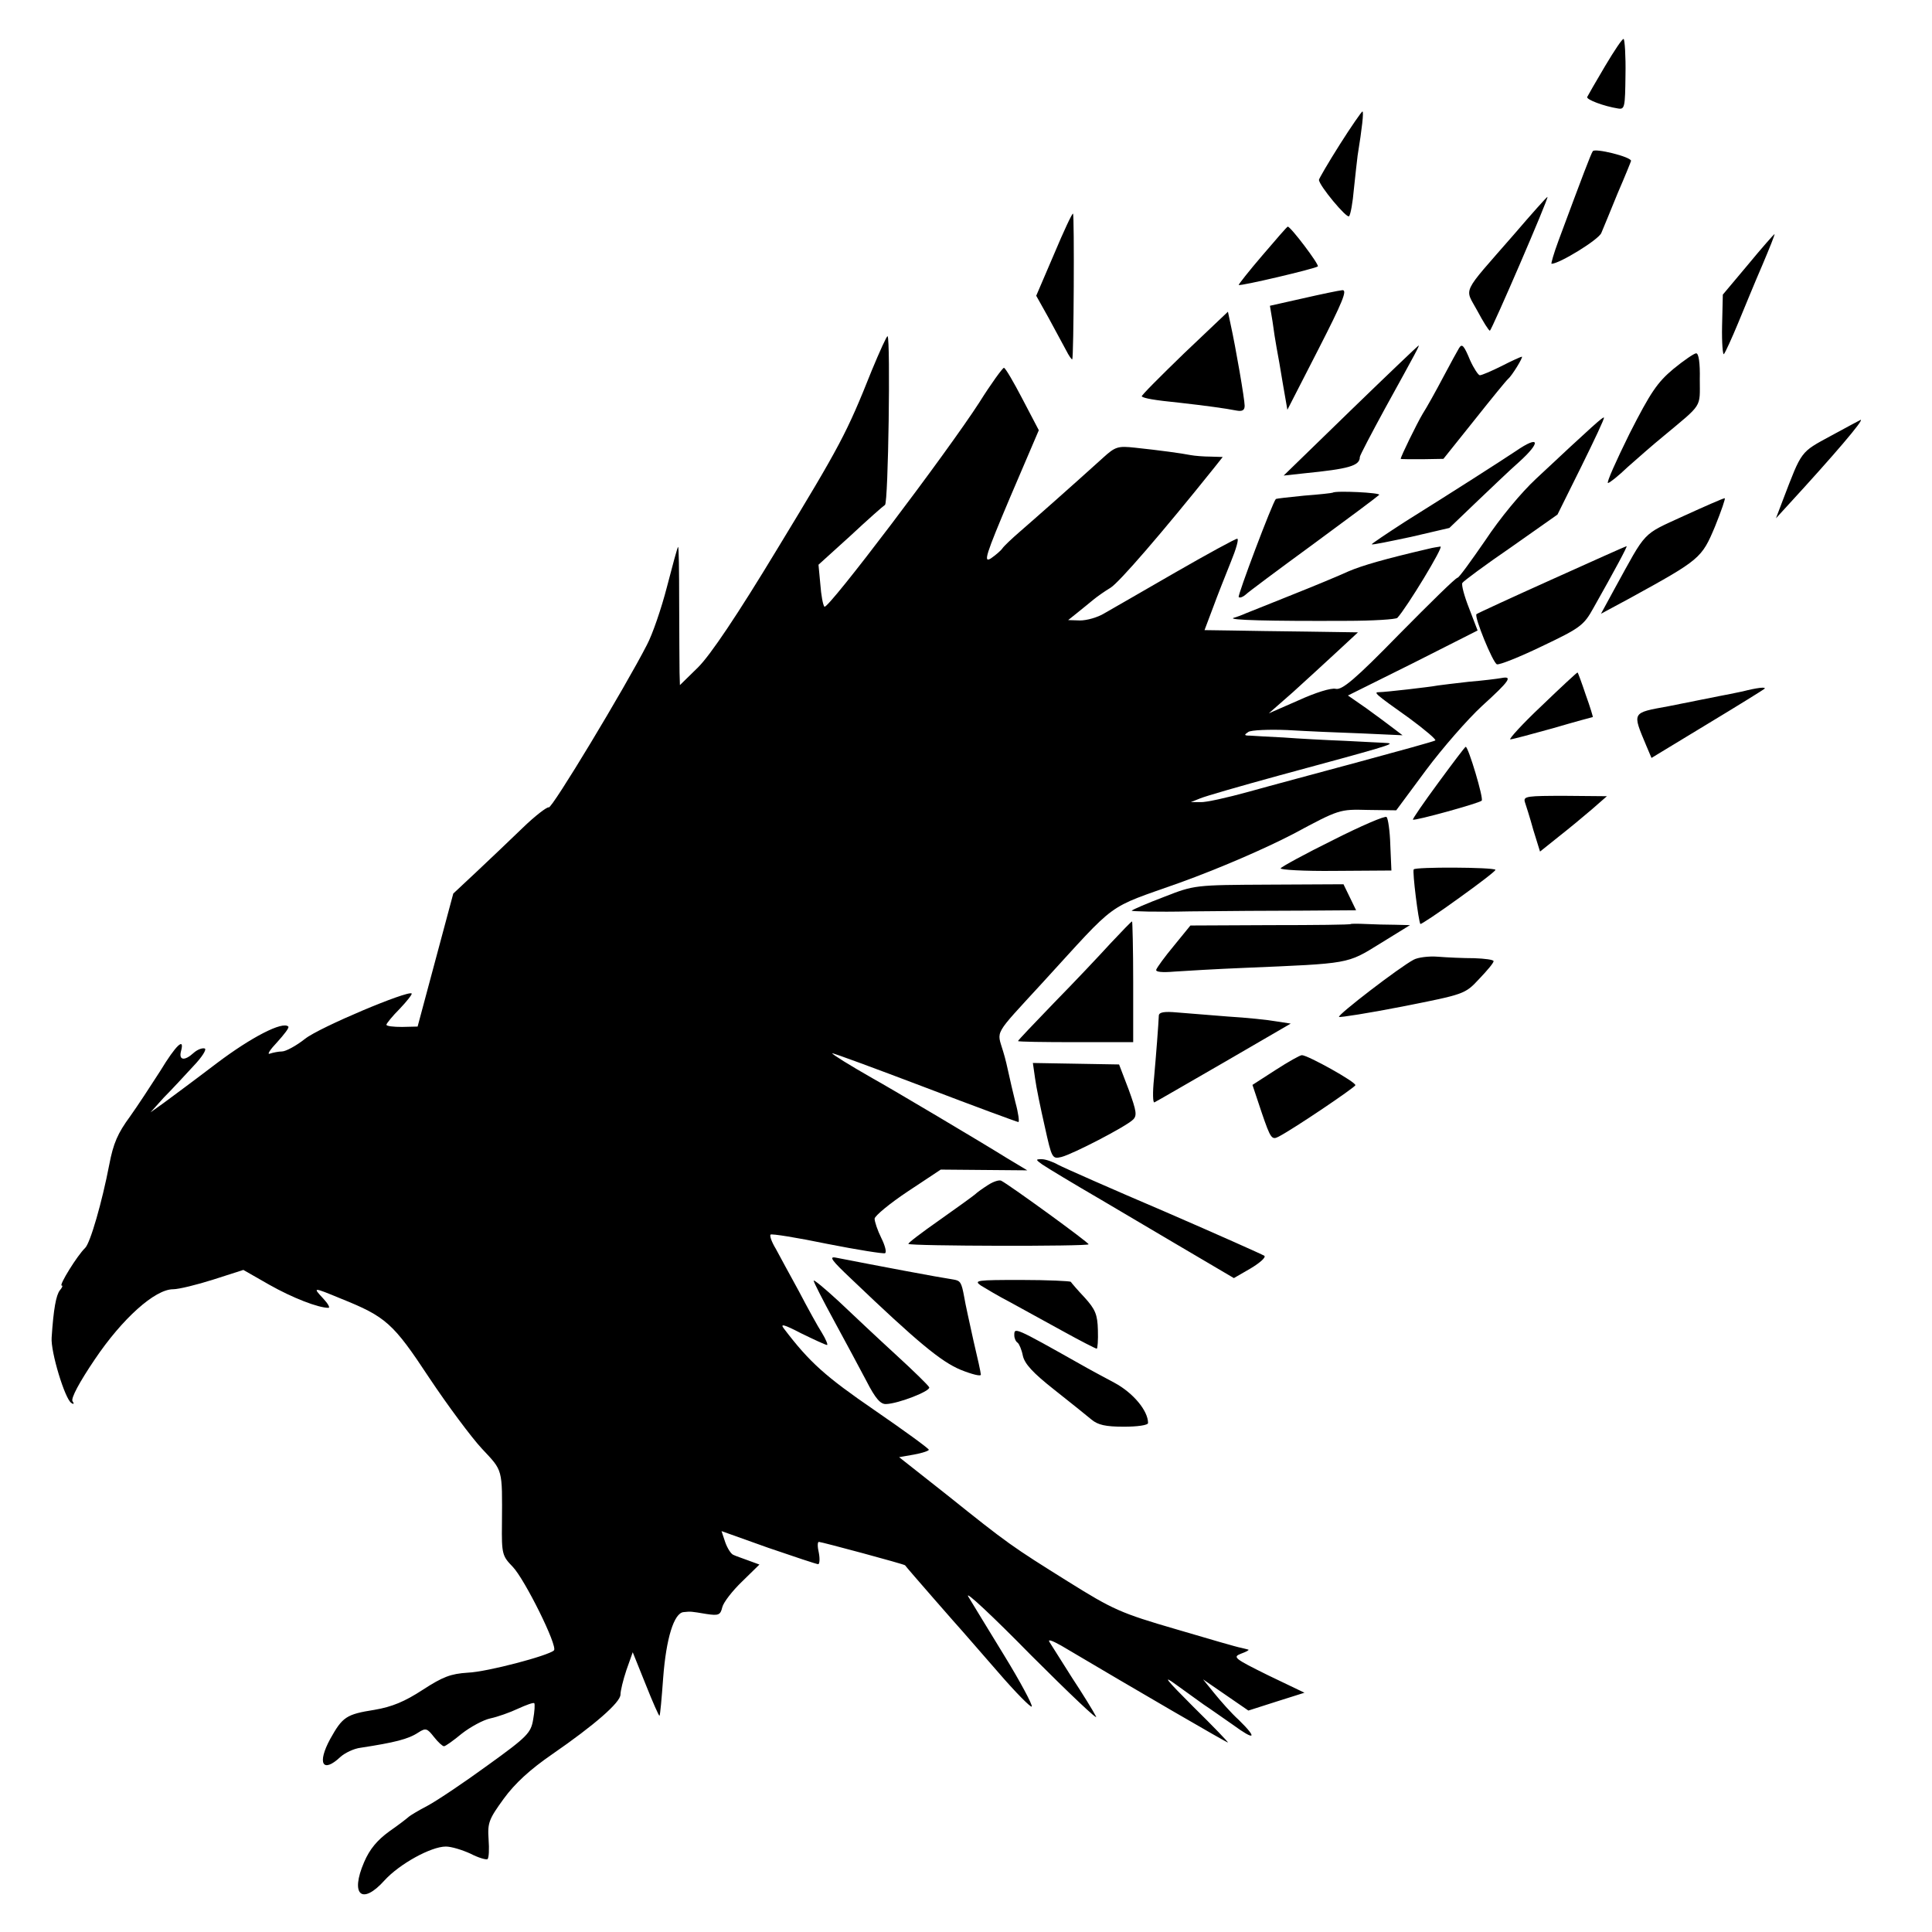
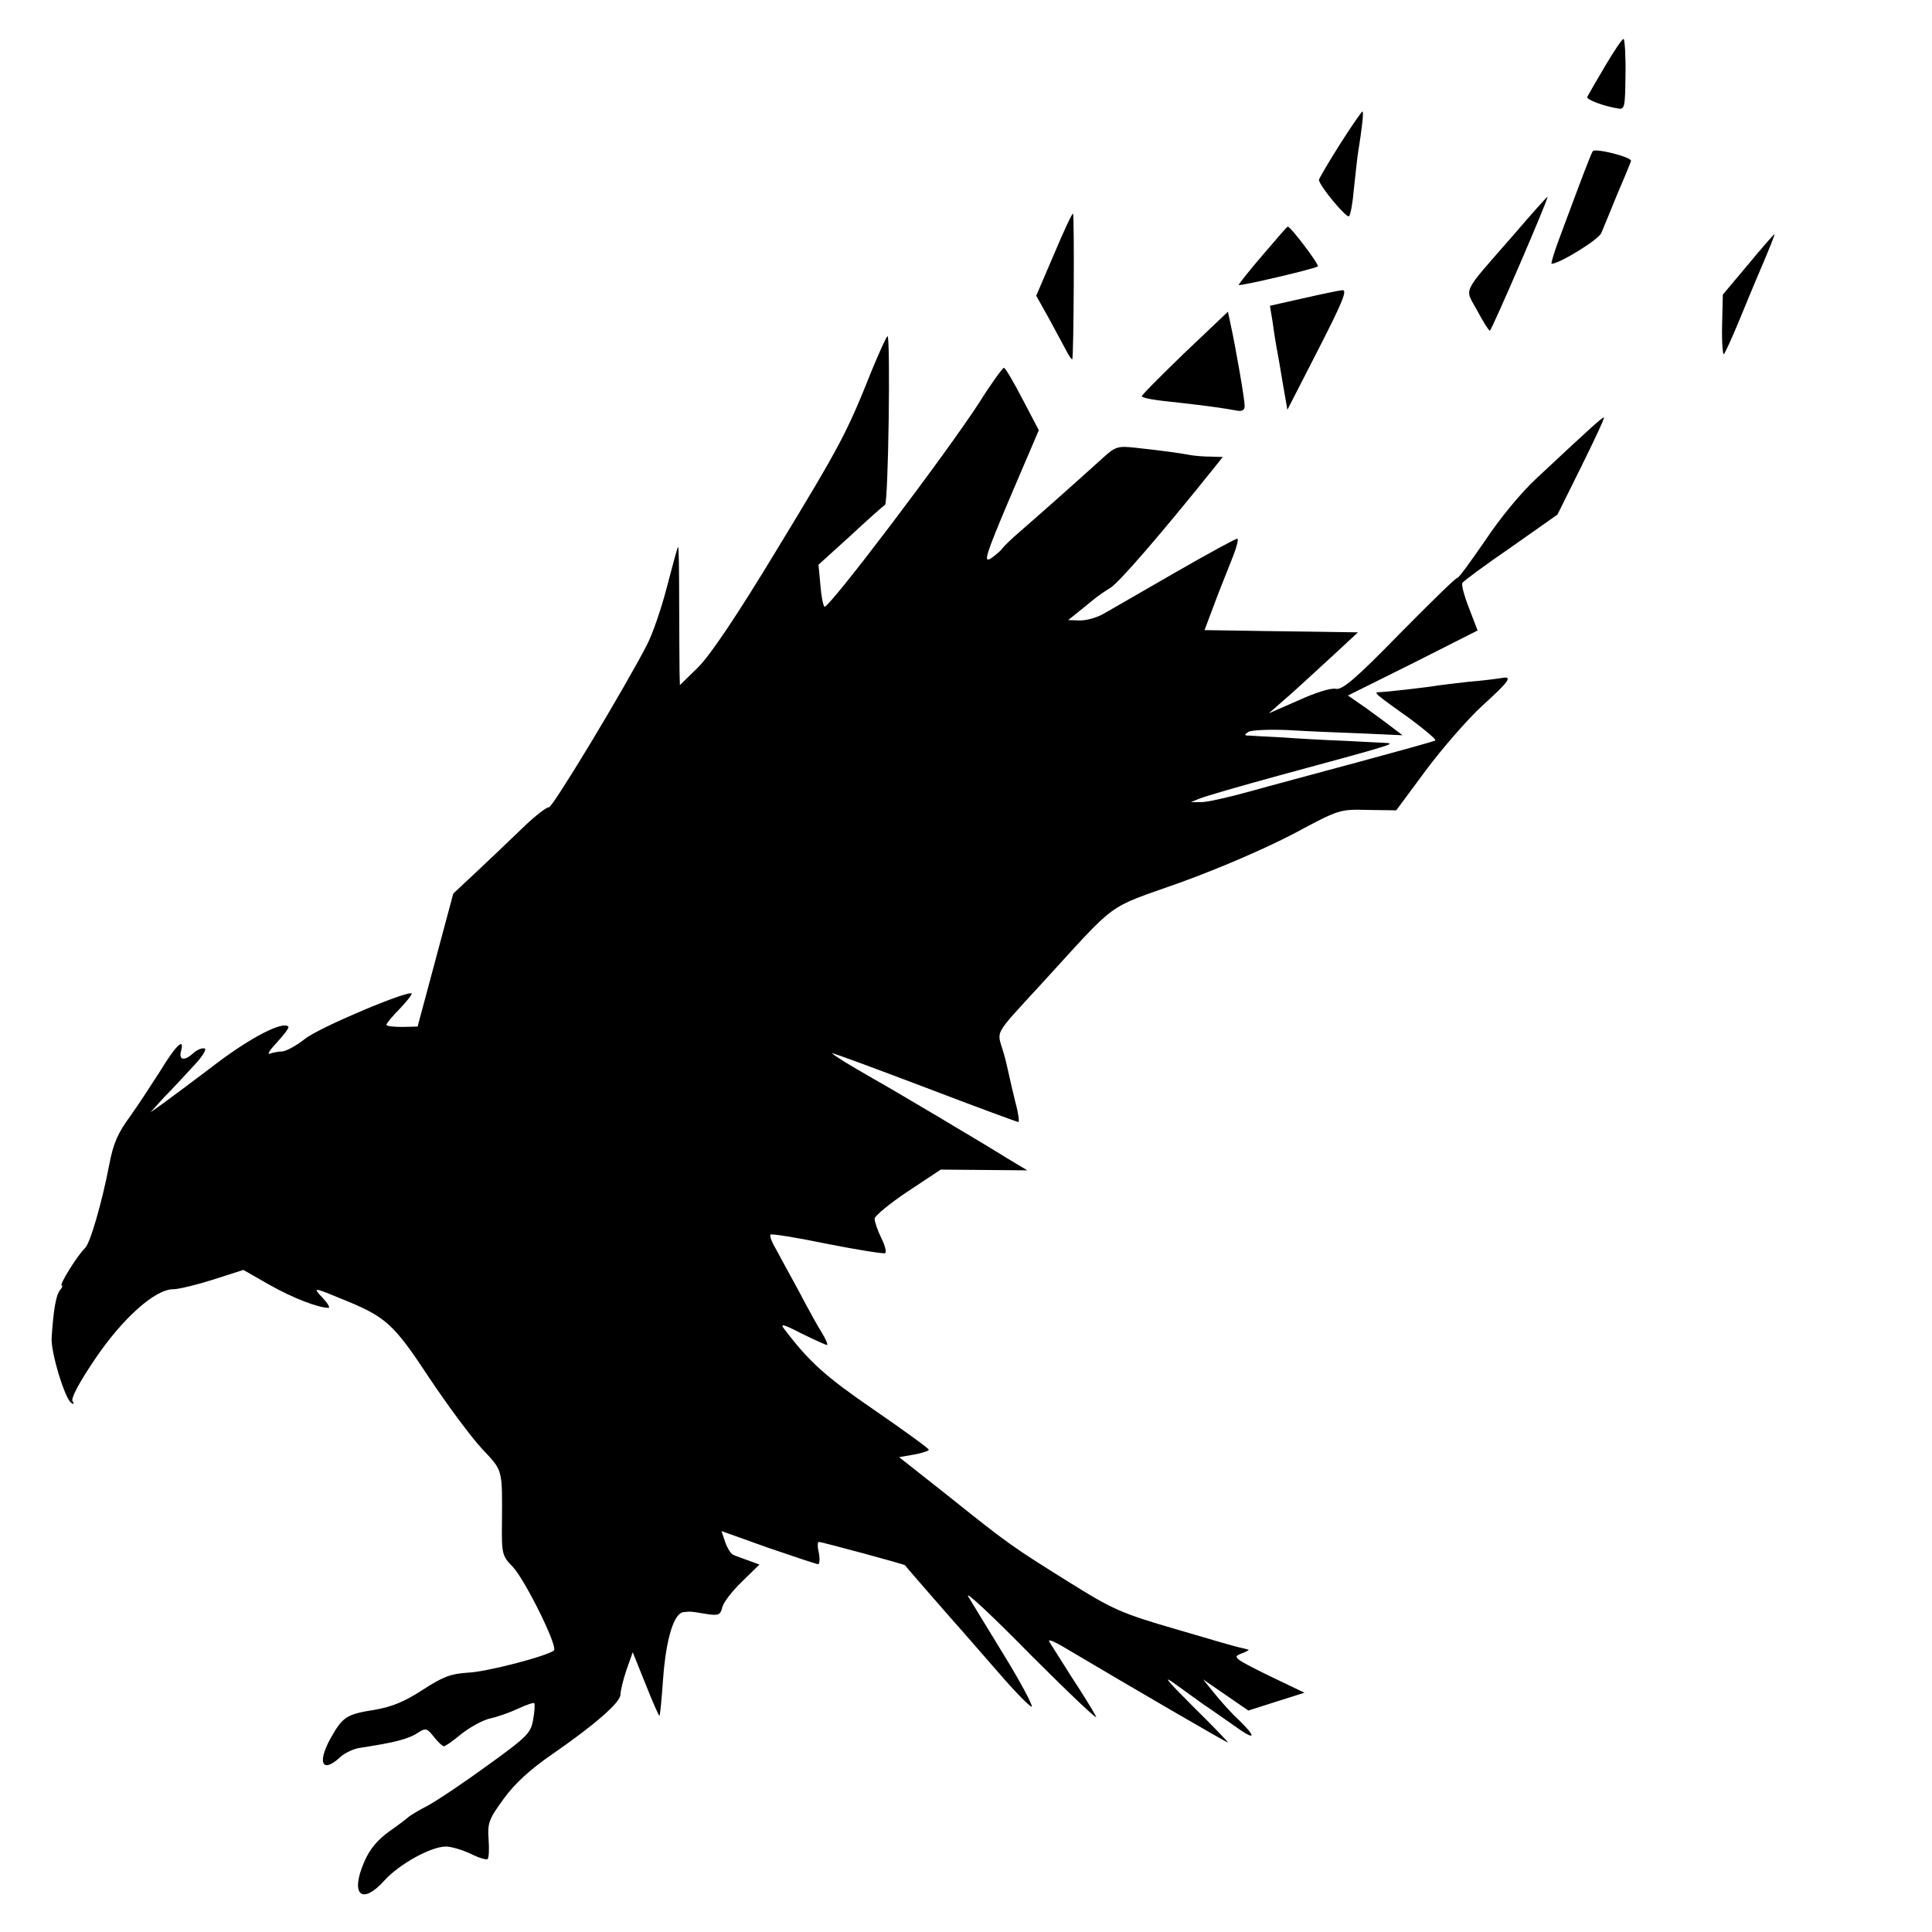
<svg xmlns="http://www.w3.org/2000/svg" version="1.0" width="693.333" height="693.333" viewBox="0 0 520 520">
  <path d="M432 17.8c-2.5 4.2-4.6 7.9-4.8 8.3-.3.7 4.5 2.5 8.3 3.1 1.8.3 1.9-.3 2-9 .1-5.1-.2-9.5-.5-9.7-.3-.2-2.5 3.1-5 7.3zm-71.4 21.1c-3.1 4.9-5.6 9.2-5.6 9.5 0 1.5 7.5 10.5 8.1 9.8.4-.4 1-3.7 1.3-7.3.4-3.6.8-7.6 1-9 1.2-7.4 1.7-11.9 1.3-11.9-.2 0-3 4-6.1 8.9zm68.1 1.8c-.5.7-2.7 6.5-9.2 24-1.3 3.5-2.1 6.3-1.9 6.3 2.1 0 12.7-6.5 13.4-8.3.5-1.2 2.5-6 4.4-10.7 2-4.6 3.6-8.6 3.6-8.7 0-1.1-9.8-3.5-10.3-2.6zm-21.3 22.5c-14.3 16.4-13.2 14.1-9.8 20.4 1.6 3 3.1 5.4 3.4 5.4.5-.1 16-36 15.5-36-.2 0-4.3 4.6-9.1 10.2zm-123.7 5.2l-4.8 11.2 3.3 5.9c1.8 3.3 3.9 7.2 4.7 8.7.8 1.6 1.6 2.7 1.7 2.5.4-.4.6-38.8.2-39.2-.2-.2-2.5 4.7-5.1 10.9zm56.1.3c-3.7 4.3-6.5 7.9-6.4 8 .3.4 20.7-4.4 21.3-5 .4-.5-7.3-10.7-8.1-10.7-.2 0-3.2 3.5-6.8 7.7zm130.7 2.5l-6.8 8.1-.2 8.4c-.1 4.6.2 8 .5 7.6.4-.5 2.1-4.2 3.8-8.3 1.7-4.1 4.6-11.2 6.6-15.8 1.9-4.5 3.4-8.2 3.2-8.2-.1 0-3.4 3.7-7.1 8.2zm-119.8 9.1l-8.9 2 .7 4.2c.3 2.3.8 5.5 1.1 7.1.3 1.6 1.1 6 1.7 9.8l1.2 6.9 8.3-16.2c6.6-12.9 7.9-16.1 6.5-16-1 .1-5.8 1.1-10.6 2.2zm-32 14.8c-6.4 6.2-11.6 11.4-11.4 11.6.6.5 3.2 1 10.2 1.7 7.1.8 12.2 1.5 15.3 2.1 1.6.3 2.2-.1 2.2-1.3 0-1.7-2.4-15.7-3.8-22l-.7-3.3-11.8 11.2z" />
  <path d="M234.6 99.8c-6.7 16.8-8.4 20-25.3 47.8-11 18.2-18.1 28.7-21.4 32l-4.9 4.8-.1-3.4c0-1.9-.1-10.4-.1-18.8 0-8.5-.1-15.2-.3-15-.2.2-1.5 5-3 10.8-1.5 5.8-3.9 12.8-5.4 15.6-5.9 11.5-25.6 44.2-26.4 43.7-.4-.2-3.6 2.2-7 5.5s-9 8.6-12.5 11.9l-6.2 5.8-4.8 17.9-4.8 17.9-4.2.1c-2.3 0-4.2-.2-4.2-.6 0-.3 1.6-2.3 3.6-4.3 1.9-2 3.4-3.9 3.2-4.1-1-.9-24.8 9.1-28.7 12.2-2.4 1.9-5.2 3.4-6.2 3.4-.9 0-2.4.3-3.3.6-.8.3.1-1.1 2-3.1 1.9-2.1 3.3-3.9 3-4.2-1.5-1.5-9.9 2.8-19.3 9.9-5.9 4.5-12.4 9.3-14.3 10.7l-3.5 2.5 3.6-4c2.1-2.1 5.6-5.9 7.9-8.4 2.4-2.5 3.7-4.6 3.1-4.8-.7-.2-2 .3-3 1.2-2.4 2.2-4 2-3.4-.4 1.1-4-1.3-1.8-5.6 5.3-2.5 3.9-6.1 9.4-8.1 12.2-3.3 4.5-4.5 7.2-5.6 13-1.9 9.9-5.1 21.1-6.5 22.4-2.1 2-7.1 10.1-6.3 10.1.4 0 .1.6-.5 1.3-1 1.3-1.7 5-2.2 12.7-.3 3.8 3.6 16.6 5.3 17.6.7.5.8.2.3-.5-.4-.8 1.8-5 6-11.2 7.4-11 16.2-18.9 21.1-18.9 1.5 0 6.4-1.2 10.8-2.6l8.1-2.6 7 4c6.2 3.5 13.1 6.2 15.9 6.2.5 0-.1-1.1-1.4-2.5-2.9-3.1-2.8-3.1 4.7 0 12.2 4.9 14.1 6.6 23.8 21.3 5 7.5 11.4 16.1 14.2 19.1 5.7 6.1 5.5 5.2 5.4 20.2-.1 8.2.1 8.7 2.9 11.6 3.2 3.3 12.2 21.4 11.1 22.5-1.4 1.4-18 5.8-23.2 6-4.6.3-6.7 1.1-12.1 4.6-4.9 3.2-8.3 4.6-13 5.4-7.6 1.2-8.6 1.9-11.9 7.8-3.6 6.6-2.1 9.4 2.7 4.9 1.2-1.1 3.7-2.3 5.5-2.5 9.1-1.4 12.8-2.3 15.5-4.1 2-1.3 2.4-1.1 4.2 1.2 1.1 1.4 2.3 2.5 2.7 2.5.4 0 2.5-1.5 4.8-3.4 2.3-1.8 5.8-3.7 7.7-4.1 1.9-.4 5.3-1.6 7.4-2.6 2.2-1 4.1-1.7 4.4-1.5.2.3.1 2.2-.3 4.4-.6 3.6-1.5 4.6-12.2 12.3-6.3 4.6-13.6 9.5-16.2 10.9-2.5 1.3-4.8 2.7-5.1 3-.3.3-2.6 2.1-5.2 3.9-3.3 2.4-5.3 4.8-6.8 8.3-3.8 8.8-.6 11.7 5.5 4.9 4-4.4 12.5-9.1 16.5-9.1 1.5 0 4.4.9 6.6 1.9 2.1 1.1 4.2 1.7 4.6 1.5.4-.3.5-2.7.3-5.4-.3-4.4.1-5.4 4.1-10.9 3-4.1 7-7.8 13.1-12 11.3-7.8 18.3-13.9 18.3-16 0-1 .7-3.9 1.6-6.6l1.7-4.8 3.5 8.7c1.9 4.8 3.6 8.6 3.7 8.4.2-.2.6-4.8 1-10.3.8-10.5 2.9-17.4 5.5-17.6 2-.2 1.9-.2 6.1.5 3.3.5 3.8.3 4.3-1.8.3-1.3 2.7-4.4 5.3-6.9l4.7-4.6-3-1.1c-1.6-.6-3.4-1.2-4-1.5-.6-.2-1.6-1.7-2.2-3.4l-1-3 12.6 4.5c7 2.4 13 4.4 13.4 4.4.4 0 .5-1.4.2-3-.4-1.7-.4-3 0-3 .7 0 23 6 23.2 6.3.2.4 14.9 17.2 15.4 17.7.3.3 4.5 5.2 9.5 10.9 4.9 5.7 9.1 9.9 9.2 9.4.2-.5-3.1-6.7-7.4-13.7-4.3-7-8.6-14.1-9.7-15.9-1-1.8 6.6 5.3 16.9 15.8 10.4 10.4 18.2 17.8 17.5 16.5-.7-1.4-3.6-6.1-6.5-10.5-2.8-4.4-5.5-8.7-6-9.5-.6-.9.6-.5 3.1.9C306 455 330.1 469 330.5 469c.2 0-3.9-4.3-9.3-9.6-7.4-7.4-8.5-8.8-4.7-6 2.8 2 6.1 4.4 7.5 5.4 1.4.9 4.9 3.4 7.8 5.4 6 4.4 6.8 3.8 1.6-1.3-2-1.8-4.9-5.1-6.6-7.2l-3-3.7 6.1 4.2 6.1 4.2 7.5-2.4 7.6-2.4-9.8-4.7c-9.1-4.5-9.6-4.9-7.3-5.8 1.4-.5 2.3-1 2-1.1-.3-.1-1.2-.3-2-.5-.8-.1-8.7-2.4-17.5-5-14.8-4.3-17-5.3-29-12.8-15.2-9.5-16.1-10.1-32.7-23.4L242 392.2l4-.7c2.2-.4 4-1 4-1.3-.1-.4-6.7-5.2-14.7-10.7-13.1-9-17.4-12.8-24.3-21.9-1.1-1.4-.1-1.2 4.7 1.3 3.5 1.7 6.5 3.1 6.9 3.1.3 0-.3-1.5-1.4-3.3-1.1-1.7-3.9-6.8-6.2-11.2-2.4-4.4-5.2-9.5-6.2-11.4-1.1-1.8-1.7-3.5-1.4-3.8.2-.3 7.1.8 15.3 2.5 8.1 1.6 15.1 2.7 15.5 2.5.5-.2 0-2.1-1-4.1-1-2-1.8-4.4-1.8-5.2.1-.8 4.1-4.1 8.9-7.3l8.9-5.9 11.6.1 11.7.1-5.5-3.3c-6.4-4-31.3-18.8-36.2-21.5-6.3-3.6-10.8-6.4-10.8-6.7 0-.2 11.1 3.9 24.8 9.1 13.6 5.2 25 9.4 25.3 9.4.3 0 0-2.4-.8-5.3-.7-2.8-1.5-6.3-1.8-7.7-.3-1.4-.9-4.1-1.5-6-1.7-5.8-2.8-3.9 10.5-18.4 20.7-22.6 16.8-19.8 37-27 10.8-3.9 23-9.2 30.5-13.1 12.5-6.7 12.5-6.7 20.2-6.5l7.6.1 8-10.8c4.4-5.9 11.2-13.7 15.1-17.3 7.5-6.8 8.3-8.1 5.2-7.5-1.1.2-5.1.7-8.8 1-3.7.4-7.5.9-8.3 1-2 .4-14.2 1.8-15.8 1.8-1.6 0-1.2.4 8.1 7 4.2 3.1 7.4 5.8 7 6-.5.3-9.6 2.8-20.3 5.7-10.7 2.9-24.2 6.5-29.9 8.1-5.8 1.6-11.6 2.9-13 2.8h-2.6l2.5-1c1.4-.6 10.8-3.3 21-6.1 28.8-7.8 31.6-8.6 29.5-8.8-1.1-.1-6.3-.3-11.5-.6-5.2-.2-12.6-.6-16.5-.9-3.8-.2-7.9-.4-9-.5-1.7 0-1.7-.2-.5-1 .8-.5 5.5-.7 10.5-.5 5 .3 14 .7 20 .9l11 .5-2.5-1.9c-1.4-1.1-4.7-3.5-7.3-5.4l-4.9-3.4 17.5-8.7 17.4-8.8-2.3-6c-1.3-3.3-2.1-6.3-1.8-6.8.3-.5 6.1-4.8 13.1-9.6l12.5-8.8 6.4-12.9c3.5-7.1 6.3-13 6.1-13.2-.2-.3-2.7 1.9-18.2 16.4-4.1 3.8-9.8 10.7-13.7 16.6-3.8 5.5-7.1 10.1-7.5 10.1-.5 0-7.5 6.9-15.7 15.2-11.9 12.2-15.4 15.1-17.1 14.7-1.2-.3-5.4 1-10 3.1l-8 3.5 6.5-5.7c3.5-3.2 8.9-8.1 12-11l5.5-5.1-13.5-.2c-7.4-.1-16.7-.2-20.7-.3l-7.1-.1 2.3-6.1c1.2-3.3 3.4-8.8 4.8-12.3 1.4-3.4 2.2-6.2 1.7-6.2-.5 0-8 4.1-16.7 9.1s-17.3 10-19.1 11c-1.8 1.1-4.7 1.9-6.5 1.9l-3.2-.1 2.5-2c1.4-1.1 3.3-2.7 4.3-3.5 1.1-.9 3.1-2.3 4.6-3.2 2.3-1.4 13.8-14.7 27.9-32.3l2.3-2.9-3.3-.1c-1.8 0-4.2-.2-5.3-.4-2.5-.5-8.4-1.3-15-2-4.6-.5-5.3-.3-8.6 2.7-8.5 7.7-18.7 16.7-22.4 19.9-2.2 1.9-4.3 3.9-4.7 4.5-.4.6-1.8 1.8-3.1 2.7-2.1 1.3-1.4-.9 5.2-16.5l7.7-18-4.4-8.4c-2.4-4.6-4.6-8.4-5-8.4-.4.1-3.4 4.2-6.6 9.3-8.7 13.5-40.8 55.9-41.7 55-.4-.4-.9-3.2-1.1-6l-.5-5.3 8.5-7.7c4.6-4.3 8.9-8.1 9.4-8.4.9-.6 1.5-44.5.7-45.4-.2-.2-2.1 4-4.3 9.3z" />
-   <path d="M363.5 110.5l-18 17.5 5.5-.6c12-1.2 15-2 15-4.4 0-.4 3.1-6.3 6.8-13.1 8.6-15.6 9.3-16.9 9-16.9-.2.1-8.4 7.9-18.3 17.5zm29.2-16.8c-.3.5-2.2 3.9-4.2 7.7-2 3.8-4.5 8.3-5.6 10-1.6 2.7-5.9 11.5-5.9 12.1 0 .1 2.6.1 5.8.1l5.7-.1 8.4-10.5c4.6-5.8 8.6-10.7 9-11 1-.8 4.2-6 3.7-6-.2 0-2.7 1.1-5.4 2.5-2.8 1.4-5.4 2.5-5.9 2.5-.4 0-1.6-1.8-2.6-4-1.7-4.1-2.2-4.6-3-3.3zm57.7 5.6c-4.3 3.6-6.1 6.2-11.8 17.4-3.6 7.3-6.3 13.3-5.8 13.3.4 0 2.8-1.9 5.3-4.3 2.6-2.3 6.8-6 9.5-8.2 10.8-9 9.9-7.6 9.9-15.4.1-4.4-.3-7.1-1-7-.5 0-3.3 1.9-6.1 4.2zm42.4 18c-8.3 4.5-7.8 3.9-12.9 17.2l-1.9 5 3.2-3.5c12.5-13.6 20.6-23.1 19.6-23-.2.1-3.8 2-8 4.3zm-84.8 4.1c-4.2 2.8-17 11-29.8 19-5.1 3.3-9.1 6-9 6.1.2.2 4.9-.8 10.6-2l10.3-2.4 7.2-6.9c4-3.8 9.1-8.7 11.5-10.8 6.1-5.5 5.6-7.4-.8-3zm-49.3 11.2c-.1.1-3.6.5-7.7.8-4.1.4-7.5.8-7.6.9-.9.9-10.4 26.1-10 26.4.3.3 1.1 0 1.8-.6.7-.7 8.9-6.8 18.2-13.6 9.4-6.9 17.3-12.8 17.8-13.3.6-.6-11.8-1.2-12.5-.6zm94.4 6.3c-11.3 5.2-9.8 3.7-18.5 19.5l-3.7 6.8 7.8-4.2c18.9-10.4 19.3-10.7 22.9-19.3 1.7-4.2 2.9-7.7 2.6-7.6-.4 0-5.4 2.2-11.1 4.8zm-68.6 8.8c-11.6 2.7-17.9 4.5-21.6 6.1-2.4 1.1-9.1 3.9-14.9 6.2-5.8 2.3-11.4 4.6-12.5 5-1.1.5-2.7 1.1-3.5 1.3-1.6.6 9.6.9 30.4.8 7.1 0 13.3-.4 13.7-.8 2.5-2.7 12.6-19.3 11.6-19.2-.6.1-2.1.3-3.2.6zm33.1 8.3c-10.9 4.9-20 9.1-20.2 9.3-.7.6 4.4 13.1 5.5 13.5.7.2 6.2-2 12.2-4.9 10.3-4.9 11.2-5.6 13.8-10.3 5.7-10.1 9.2-16.6 8.9-16.6-.2 0-9.3 4.1-20.2 9zm-2.7 34c-5.2 4.9-8.9 9-8.4 9 .6 0 5.7-1.4 11.5-3 5.8-1.7 10.6-3 10.7-3 .1 0-.7-2.7-1.9-6-1.1-3.3-2.1-6-2.2-6-.2 0-4.5 4-9.7 9zm54.1-3.9c-1.9.4-4.8 1-6.5 1.3-1.6.3-4.1.8-5.5 1.1-1.4.3-5 1-8 1.6-9.9 1.8-9.7 1.5-5.9 10.6l1.4 3.3 15-9.1c8.3-5 15.2-9.3 15.4-9.5.6-.6-2-.3-5.9.7zm-81.9 24.6c-3.9 5.3-7 9.8-6.8 9.9.4.4 17.8-4.4 18.5-5.1.6-.5-3.6-14.5-4.3-14.5-.2 0-3.5 4.4-7.4 9.7zm23.3 5.1c.3.9 1.4 4.3 2.3 7.6l1.8 5.8 5-4c2.8-2.2 6.8-5.5 9-7.4l4-3.5-11.3-.1c-10.1 0-11.2.1-10.8 1.6zm-51.6 10.3c-7.5 3.7-13.9 7.2-14.1 7.6-.3.4 6.3.8 14.6.7l15.2-.1-.3-6.9c-.1-3.7-.6-7.1-1-7.5-.4-.4-6.9 2.4-14.4 6.2zm21.7 7.9c-.4.6 1.3 14.1 1.8 14.7.2.1 4.9-3 10.4-7 5.6-4 10-7.4 9.8-7.6-.7-.7-21.6-.8-22-.1zm-67.2 7.4c-4.5 1.7-8.4 3.4-8.7 3.7-.3.2 6.8.4 15.7.2 8.9-.1 22.6-.2 30.4-.2l14.3-.1-1.7-3.5-1.7-3.5-20 .1c-20.1.1-20.1.1-28.3 3.3zm-14.4 12.5c-3 3.3-9.8 10.5-15.2 16-5.3 5.5-9.7 10.1-9.7 10.3 0 .2 7 .3 15.5.3H305v-16.2c0-9-.2-16.3-.3-16.3-.2 0-2.8 2.7-5.8 5.9zm64.7-5.2c-.1.2-9.9.3-21.7.3l-21.5.1-4.4 5.4c-2.5 3-4.6 5.9-4.8 6.5-.2.6 1.5.8 5 .5 2.9-.2 11.4-.7 18.8-1 28.4-1.2 27.5-1 36.4-6.5l8.1-5-4-.1c-2.2 0-5.7-.1-7.8-.2-2.1-.1-4-.1-4.1 0zm16.9 9.6c-3.8 2-20.6 14.9-20.1 15.4.2.2 7.9-1 17.1-2.8 16.6-3.3 16.8-3.3 20.6-7.4 2.1-2.2 3.9-4.3 3.9-4.8 0-.4-2.4-.7-5.2-.8-2.9 0-7.3-.2-9.8-.4-2.5-.2-5.4.2-6.5.8zm-68.6 15c-.1 2.4-.7 10.3-1.3 17-.4 3.8-.3 6.6.1 6.4.5-.2 8.9-5.1 18.8-10.8l17.9-10.4-3.9-.6c-2.2-.4-8-1-13-1.3-4.9-.4-11.1-.9-13.7-1.1-3.3-.3-4.8-.1-4.9.8zm31.4 14.7l-6.2 4 2.5 7.5c2.4 7 2.7 7.4 4.6 6.4 4.2-2.2 20.3-13.1 20.6-13.8.3-.8-12.8-8.1-14.4-8.1-.5 0-3.7 1.8-7.1 4zm-64.7 2.3c.3 2.3 1.5 8.1 2.6 12.9 1.9 8.6 2 8.8 4.5 8.2 3.1-.8 17.2-8.1 19.2-10 1.2-1.1 1-2.3-1.1-8.1l-2.6-6.8-11.6-.2-11.6-.2.6 4.2zm1.9 23.1c1.8 1.2 8.1 5 16 9.6 1.7 1 10.3 6.1 19.3 11.4l16.3 9.6 4.5-2.6c2.5-1.5 4.2-3 3.7-3.4-.4-.3-12.5-5.7-26.8-11.9-14.3-6.1-27.2-11.8-28.7-12.6-1.4-.8-3.4-1.5-4.4-1.5-1.7 0-1.7.1.1 1.4zm-14.5 5.5c-1.4.9-3 2-3.6 2.6-.6.5-5 3.7-9.7 7-4.7 3.3-8.4 6.1-8.2 6.3.5.6 48.5.7 48.5.1 0-.5-20.9-15.7-23.5-17.1-.5-.3-2.1.2-3.5 1.1zm-36.9 25.3c17.9 17.1 24.2 22.3 29.5 24.5 3 1.2 5.4 1.8 5.4 1.3s-.9-4.6-2-9.2c-1-4.6-2.2-9.9-2.5-11.8-.7-3.8-1-4.3-2.8-4.6-4.6-.7-19.9-3.6-31.7-5.9-2-.4-1.2.7 4.1 5.7zm-10.1.5c0 .4 2.5 5.3 5.5 10.8 3 5.5 6.9 12.8 8.7 16.2 2.4 4.7 3.8 6.3 5.3 6.2 3.3-.1 12-3.5 11.6-4.5-.2-.5-4.3-4.5-9-8.8-4.7-4.3-11.6-10.8-15.3-14.3-3.8-3.5-6.8-6-6.8-5.6zm45 1.3c1.3.8 4.8 2.9 7.9 4.5 3.1 1.7 9.5 5.2 14.2 7.8 4.7 2.6 8.8 4.7 9.1 4.7.2 0 .4-2.3.3-5-.1-4.2-.7-5.6-3.6-8.8-1.9-2-3.5-3.9-3.7-4.2-.2-.2-6.2-.5-13.4-.5-11.9 0-12.8.1-10.8 1.5zm9 13.4c0 .8.4 1.7.9 2 .4.3 1.1 1.9 1.4 3.5.5 2.2 2.7 4.6 8.4 9.1 4.3 3.4 8.8 7 10.1 8.1 1.7 1.4 3.7 1.9 8.7 1.9 3.6 0 6.5-.4 6.5-1 0-3.3-4-8.1-9-10.8-3-1.6-7.1-3.8-9-4.9-18.1-10.2-18-10.1-18-7.9z" />
</svg>